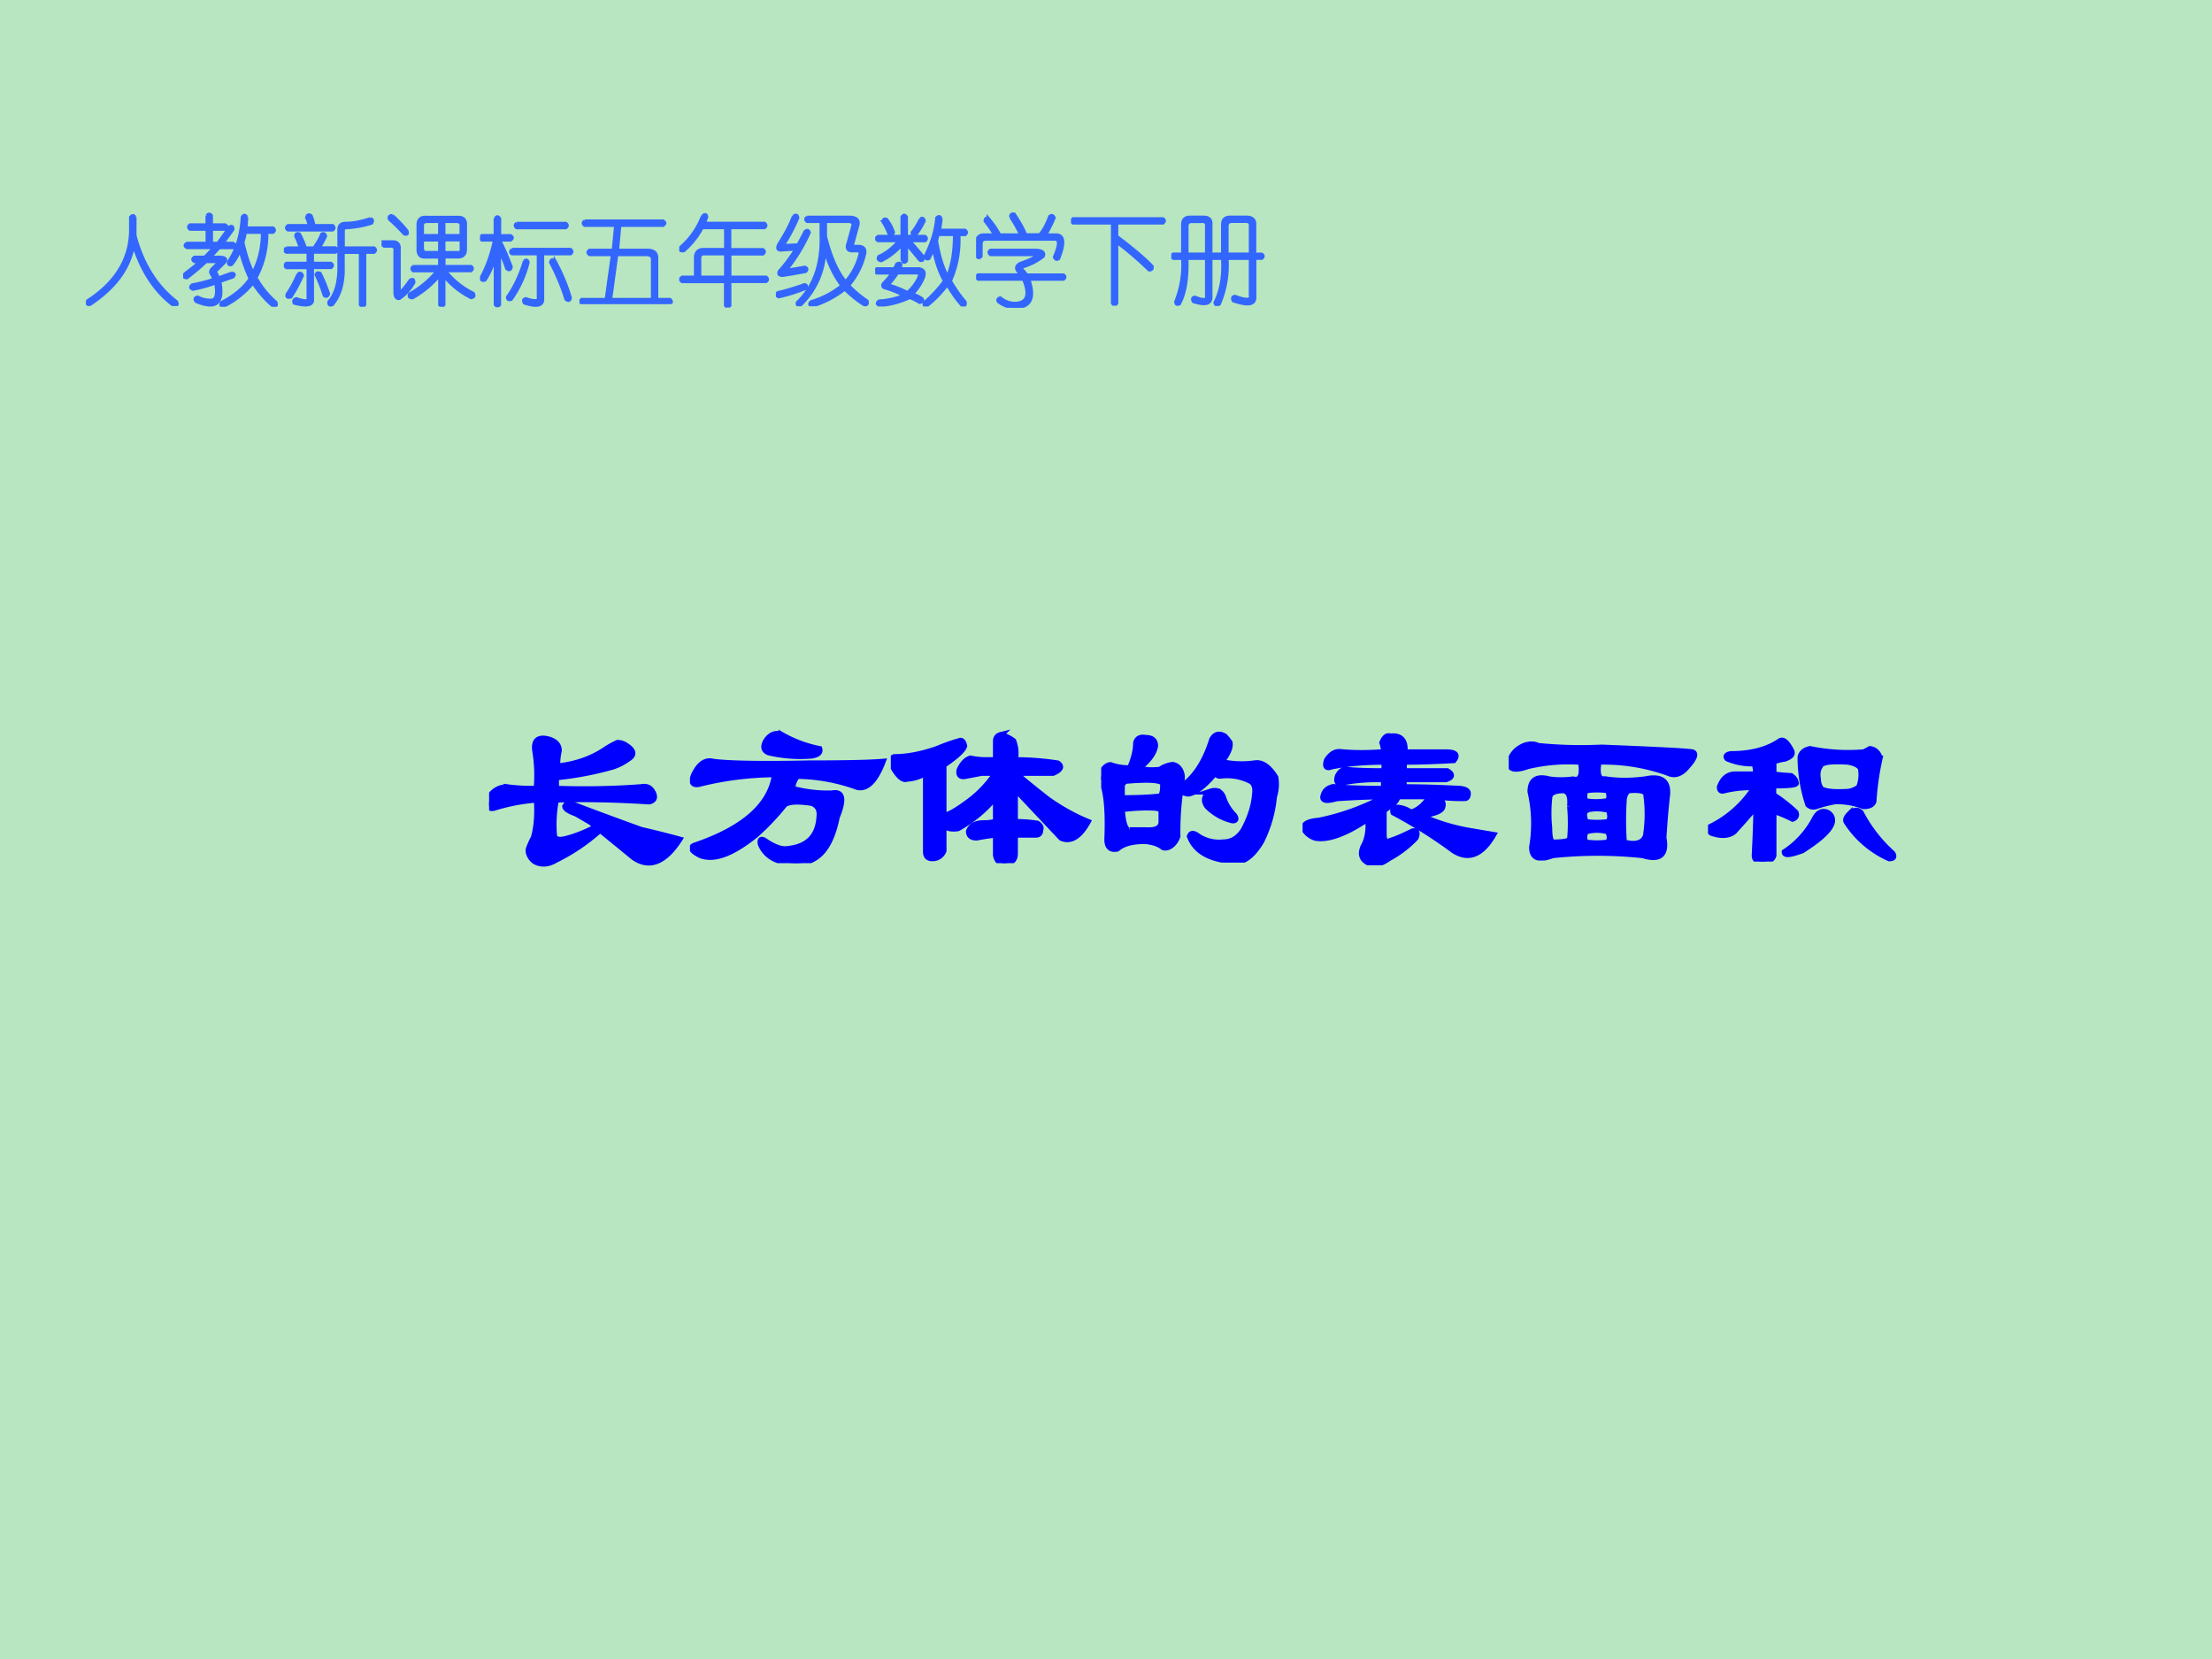
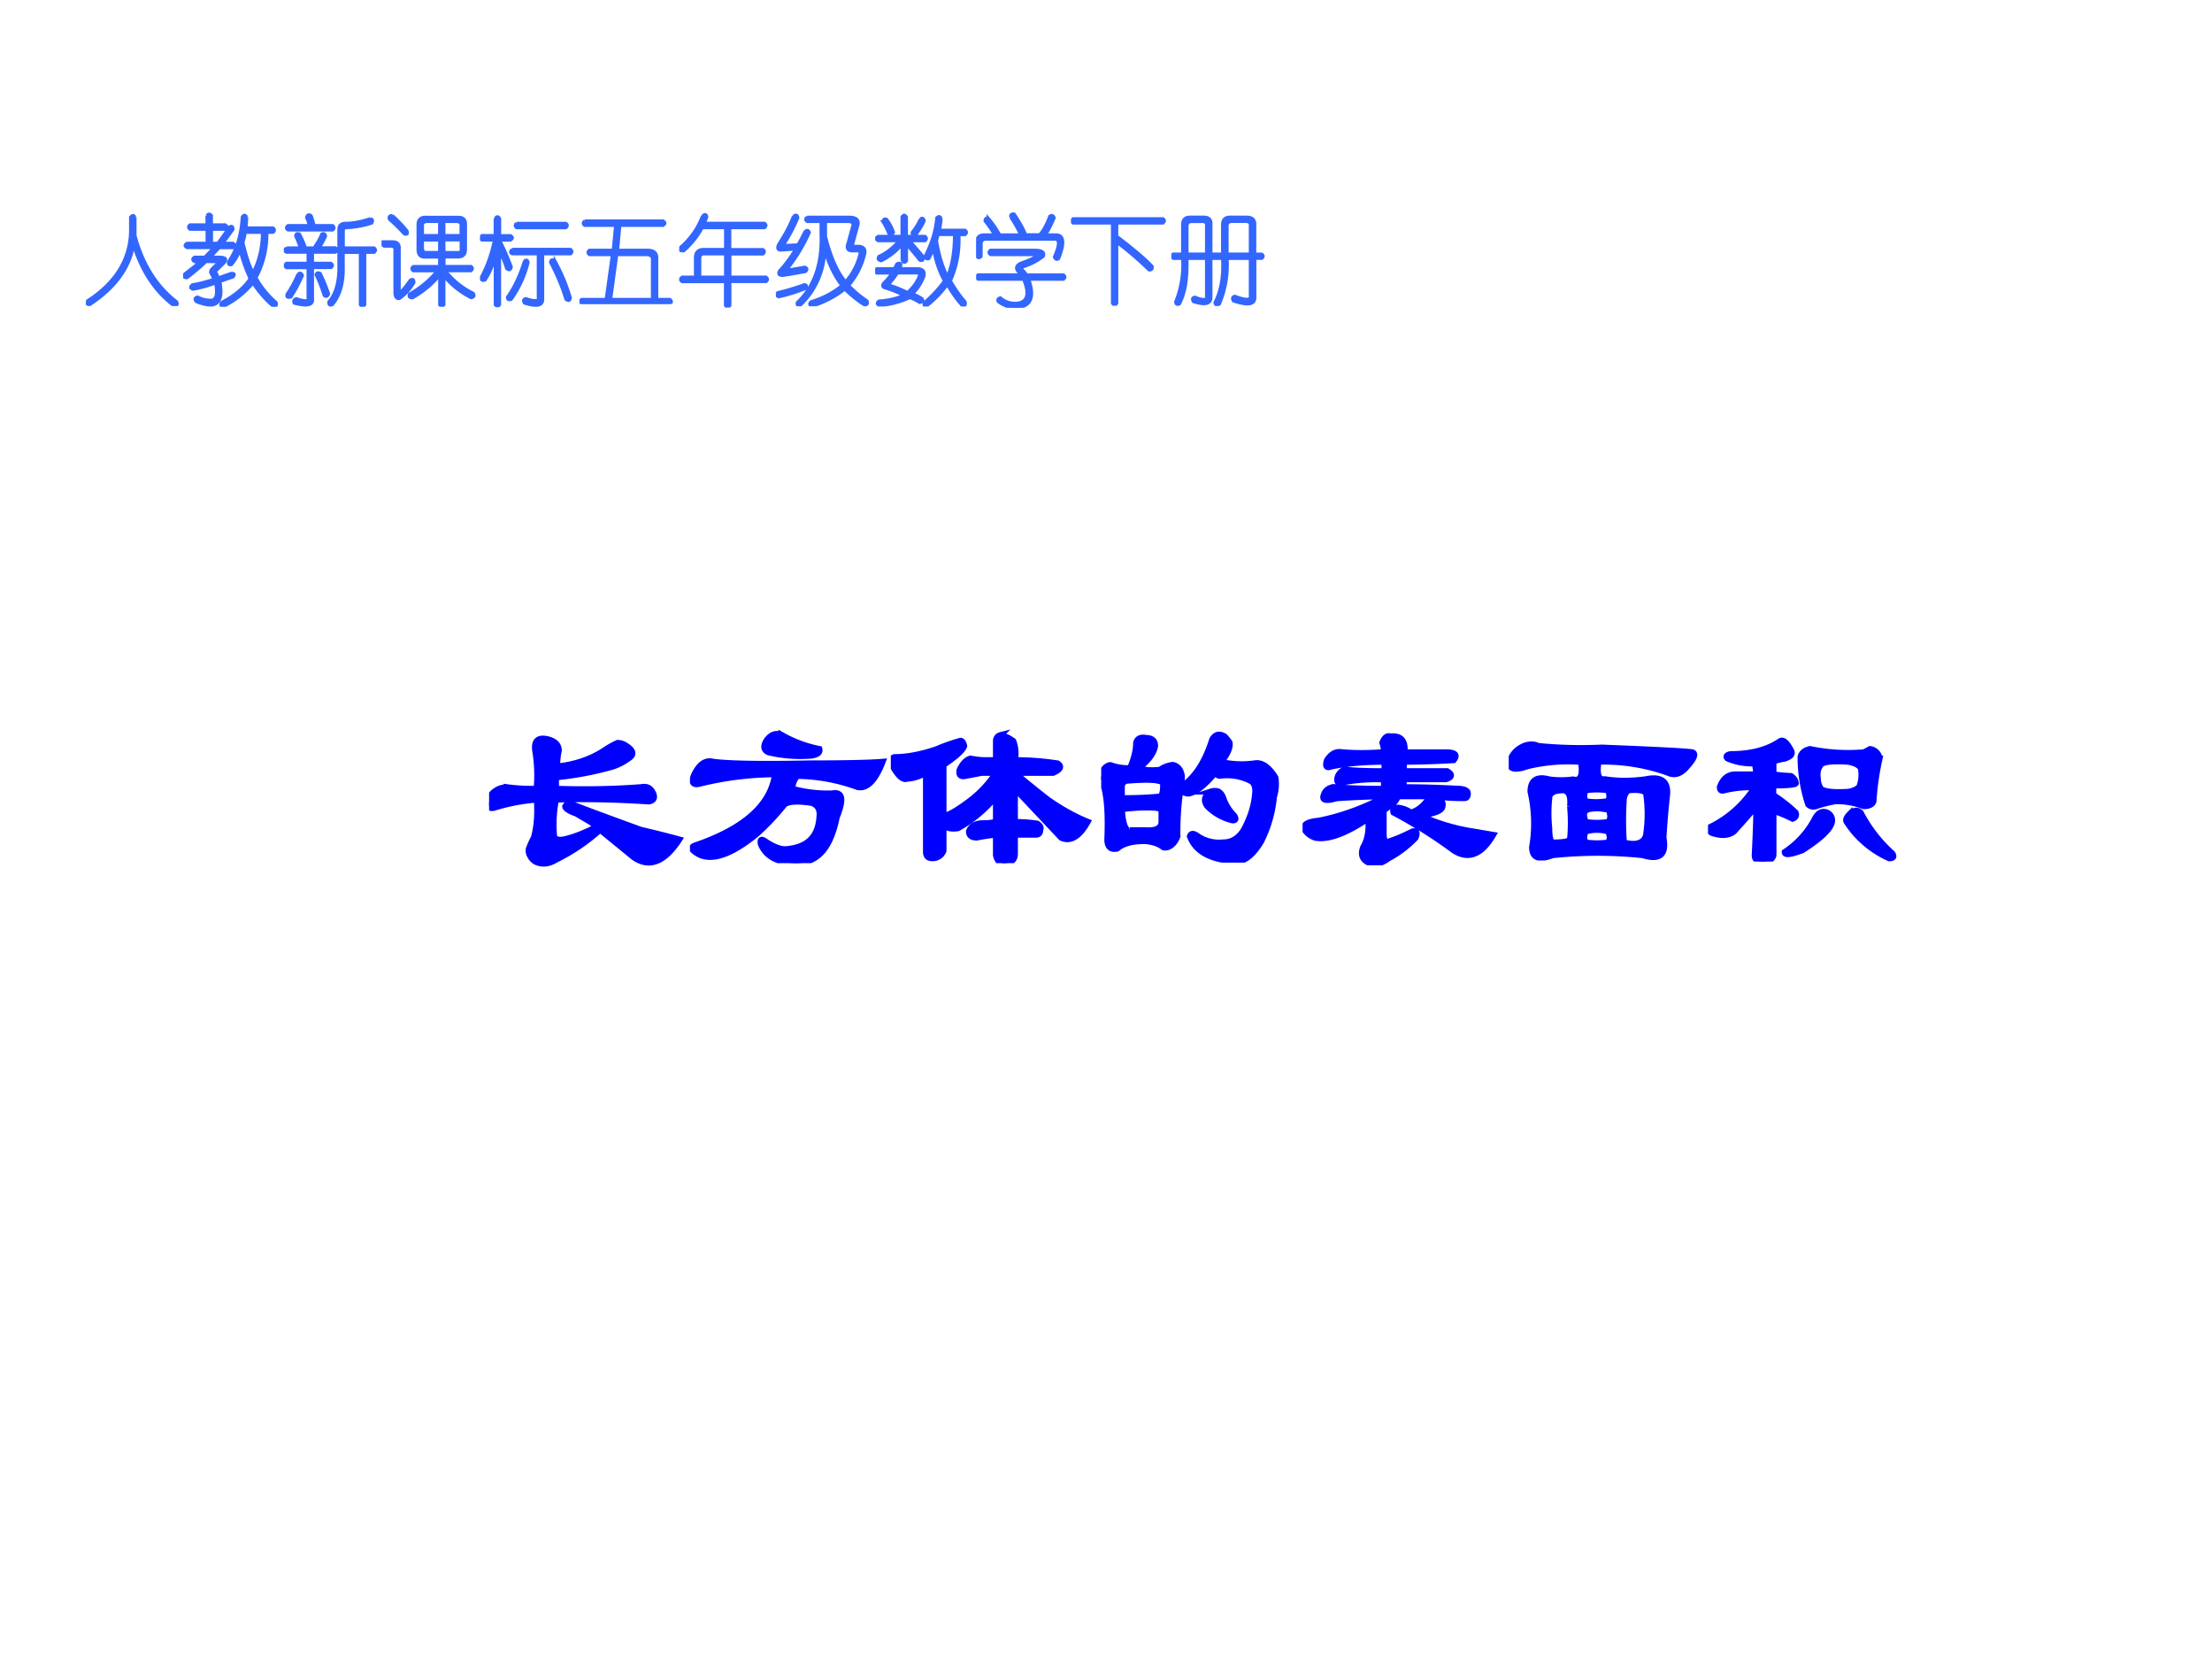
<svg xmlns="http://www.w3.org/2000/svg" xmlns:xlink="http://www.w3.org/1999/xlink" width="960" height="720" viewBox="0 0 720 540">
  <g data-name="P">
    <clipPath id="a">
      <path fill-rule="evenodd" d="M0 540h720V0H0Z" />
    </clipPath>
    <g clip-path="url(#a)">
-       <path fill="#b8e6c0" fill-rule="evenodd" d="M0 540h720V0H0Z" />
-     </g>
+       </g>
  </g>
  <g data-name="P">
    <symbol id="b">
      <path d="M.086.401A.91.91 0 0 1 .234.393a.734.734 0 0 1-.007.188C.22.633.245.65.297.635.328.625.344.607.344.581A.329.329 0 0 1 .336.503C.43.513.51.542.578.589a.51.51 0 0 0 .055.03.07.07 0 0 0 .031-.007C.711.586.72.562.687.542A.274.274 0 0 0 .61.502 1.582 1.582 0 0 0 .33.449V.393C.478.388.618.391.75.401.776.406.794.398.805.378.82.352.815.336.789.33.633.34.48.344.33.339A.635.635 0 0 1 .32.167C.32.146.336.138.367.143c.047.01.102.031.164.063L.5.229.43.27C.393.283.375.296.375.306c.01.016.023.019.04.008C.522.273.634.232.75.19A4.72 4.72 0 0 0 .938.143C.865.03.788 0 .71.057A19.25 19.25 0 0 1 .547.19.95.95 0 0 0 .328.042C.292.02.258.018.227.034A.076.076 0 0 0 .195.08v.015A.429.429 0 0 0 .22.151c.015.052.02.115.015.188a.943.943 0 0 1-.21-.04C.007.294 0 .3 0 .315 0 .341.005.36.016.37.036.39.06.4.086.4Z" />
    </symbol>
    <symbol id="c">
      <path d="M.42.438A1.577 1.577 0 0 1 .043.39C.013.385.005.4.021.437.047.49.078.51.115.5.193.49.352.487.59.492c.182 0 .302.003.36.008C.914.406.872.365.826.375A.9.9 0 0 1 .529.43.104.104 0 0 1 .505.367.66.66 0 0 1 .701.344C.753.354.76.315.724.227.704.127.669.062.622.03A.168.168 0 0 0 .53 0C.435 0 .375.031.349.094.344.12.354.122.38.102.422.076.456.065.482.07c.099.01.15.063.156.157.005.036-.008.06-.039.07C.531.307.487.305.466.289a1.204 1.204 0 0 0-.14-.148C.21.047.12.013.052.039.01.06 0 .076.021.086c.245.083.377.2.398.352m.032.195a.612.612 0 0 1 .187-.07C.643.546.63.535.599.53a.682.682 0 0 0-.211.016C.362.557.359.578.38.609c.021.026.044.034.07.024Z" />
    </symbol>
    <symbol id="d">
      <path d="M.518.328A.652.652 0 0 0 .331.172C.299.167.276.172.26.188V.061C.25.037.23.024.205.024c-.021 0-.032.01-.032.032v.39a.198.198 0 0 0-.093-.03C.06.408.036.43.01.476 0 .503.002.518.017.523c.063 0 .133.013.211.04a.917.917 0 0 0 .11.039C.349.607.357.599.362.578.357.558.322.526.26.484v-.25c.021 0 .063.024.125.07a.556.556 0 0 1 .133.141h-.07L.37.43C.344.424.333.435.339.46c.015.032.033.05.054.056a.362.362 0 0 1 .07-.008h.055v.094c0 .015.008.026.024.03a.176.176 0 0 0 .062-.03.17.17 0 0 0 .008-.094C.68.508.75.503.822.492.845.477.837.461.8.445H.612C.685.383.74.34.776.312.833.272.898.234.971.204.93.13.885.104.84.125L.612.367V.203a.673.673 0 0 0 .11-.008c.015-.01.02-.02.015-.03C.737.147.729.14.714.14H.612V.047C.612.016.594 0 .557 0 .537 0 .523.013.518.04v.1A.857.857 0 0 1 .424.126c-.026 0-.039.01-.039.031.01.026.034.04.07.04.022 0 .042.002.063.007v.125Z" />
    </symbol>
    <symbol id="e">
      <path d="M.219.615C.25.615.266.602.266.575.26.54.234.504.187.467.208.456.242.453.29.458a.134.134 0 0 0 .063.024C.378.477.393.458.398.427A.23.23 0 0 0 .391.372c.067.042.12.12.156.235.015.026.036.031.062.015a.233.233 0 0 0 .024-.03C.638.57.625.538.593.496A.462.462 0 0 1 .759.49C.794.495.828.47.859.42A.202.202 0 0 0 .852.325a.617.617 0 0 0-.063-.22C.747.035.703 0 .656.007.536.015.464.056.437.13c.006.016.019.016.04 0A.188.188 0 0 1 .602.1c.041 0 .075.02.101.062.031.058.05.115.055.172.005.037-.003.06-.024.07a.255.255 0 0 1-.148.024c-.01 0-.018.005-.023.016C.51.38.466.346.43.34a.076.076 0 0 0-.04.016A1.498 1.498 0 0 1 .376.13.098.098 0 0 0 .352.091C.336.076.32.071.305.076.289.09.26.102.219.106.156.107.109.095.079.069.046.062.03.078.03.115.036.26.026.359 0 .41c0 .021.005.04.016.055.01.01.02.016.03.016A.252.252 0 0 1 .142.466c.02.047.03.089.03.125C.178.612.194.62.22.615M.102.318c.067 0 .13.002.187.008C.3.33.305.349.305.38.315.406.258.414.133.404.117.404.107.396.102.38V.318M.14.16h.078C.27.156.297.17.297.201v.062a.129.129 0 0 1-.04.008.895.895 0 0 1-.155-.008C.107.19.12.156.14.161M.539.35c.031.01.052 0 .063-.031A.22.22 0 0 1 .656.232C.666.216.664.208.648.208a.257.257 0 0 0-.125.07C.503.306.508.329.54.35Z" />
    </symbol>
    <symbol id="f">
      <path d="M.401.51C.307.51.221.503.143.487.117.477.11.487.12.518c.02.031.044.044.07.04.063-.006.133-.006.211 0a.147.147 0 0 1-.008.046c.01.026.024.037.04.031.051.006.075-.02.07-.078h.203c.047 0 .06-.013.039-.039A4.454 4.454 0 0 0 .503.51a.072.072 0 0 1 0-.046h.21C.74.448.738.434.707.424H.503C.497.414.497.401.503.385c.073 0 .156-.002.25-.007C.794.378.815.37.815.354.815.34.81.331.8.331.753.33.706.333.66.339.685.323.695.307.69.292.69.27.654.255.58.245A.993.993 0 0 1 .84.167L.94.15C.883.052.818.026.745.073A2.335 2.335 0 0 1 .448.26C.443.276.45.284.47.284A.134.134 0 0 0 .534.26C.57.27.602.297.628.34H.47a.075.075 0 0 0-.03-.04L.4.27V.15C.401.12.411.109.432.12.464.13.5.146.542.167.562.172.568.16.557.135A.53.53 0 0 0 .424.034C.388.008.357 0 .331.01.294.026.284.052.299.09c.021.036.03.083.024.14C.213.156.128.125.065.135a.098.098 0 0 0-.055.04C0 .2.023.215.08.22.19.242.3.281.41.34.33.339.25.336.167.33.115.315.094.32.104.346.11.367.125.38.151.386.214.38.297.377.401.377v.046A.881.881 0 0 1 .206.41C.174.399.164.409.174.44c.01.02.024.031.04.031C.26.466.323.464.4.464a.072.072 0 0 1 0 .046Z" />
    </symbol>
    <symbol id="g">
      <path d="M.091.464C.03.443 0 .45.005.487c.01.036.034.062.07.078.027.01.05.01.07 0C.246.555.35.552.459.557.708.547.857.54.904.534.924.529.917.505.88.464.85.427.818.417.786.432a.943.943 0 0 1-.343.055C.433.424.443.396.474.401c.062-.01.13-.01.203 0C.755.417.79.388.78.315A4.229 4.229 0 0 1 .763.112C.779.029.745 0 .661.026a2.12 2.12 0 0 1-.445 0C.148 0 .115.013.115.066a.694.694 0 0 1-.008.273C.107.396.138.417.2.4a.44.44 0 0 1 .117 0c.036-.01.05.018.039.086A.856.856 0 0 1 .09.464M.302.268C.307.315.297.341.271.346.224.346.2.333.2.307A.703.703 0 0 1 .2.16C.2.117.206.094.216.089c.052 0 .08.005.086.015a.863.863 0 0 1 0 .164m.375-.14c.01.067.01.135 0 .203C.667.346.638.35.591.346.581.341.573.328.568.307a1.516 1.516 0 0 1 0-.218C.63.073.667.086.678.128M.38.292a.332.332 0 0 1 .102 0C.497.297.5.315.49.346a.385.385 0 0 1-.11 0C.37.326.37.307.38.292m.016-.04C.37.248.365.228.38.19a.385.385 0 0 1 .11 0C.5.2.503.216.497.237c0 .01-.007.016-.023.016a.197.197 0 0 1-.078 0M.38.089a.385.385 0 0 1 .11 0C.5.104.5.122.49.143a.195.195 0 0 1-.11 0C.37.123.37.104.38.09Z" />
    </symbol>
    <symbol id="h">
      <path d="M.23.484a.303.303 0 0 0-.134.024C.086.518.091.526.112.53c.099 0 .18.021.242.063C.37.604.388.589.41.547.419.53.409.518.378.507A.242.242 0 0 1 .323.493V.43A.832.832 0 0 1 .409.422C.424.412.432.4.432.39.442.38.406.375.322.375V.328a.728.728 0 0 0 .11-.086C.438.227.432.216.417.211A.716.716 0 0 1 .323.25V.031C.318.011.299 0 .268 0 .242 0 .23.01.23.031c.005.1.008.18.008.242a4.61 4.61 0 0 0-.11-.125C.103.128.066.125.019.141.003.15 0 .16.01.17a.544.544 0 0 1 .22.196.561.561 0 0 1-.15-.015C.066.346.058.352.058.367.073.41.1.43.135.43h.102c0 .02-.003.039-.008.054m.617.024a1.371 1.371 0 0 1-.03-.211C.81.28.793.273.767.273a.36.36 0 0 1-.14.024.617.617 0 0 1-.094-.024C.518.268.505.271.494.281a.737.737 0 0 0-.038.235c.005.02.02.033.047.039A.918.918 0 0 1 .769.539l.03.016A.055.055 0 0 0 .846.508M.557.477C.542.46.537.437.542.407.542.39.547.374.557.358.578.344.622.34.69.344a.107.107 0 0 1 .055.023.17.17 0 0 1 .008.094C.743.477.72.487.69.492.612.497.568.492.557.477M.526.21c.016.031.036.042.063.031C.604.232.612.22.612.203.612.167.562.117.464.055.406.034.378.03.378.047A.441.441 0 0 1 .526.21m.172.023c.02.021.039.024.055.008A.709.709 0 0 1 .909.04C.919.023.914.016.893.016a.484.484 0 0 0-.21.18c-.006.01 0 .023.015.038Z" />
    </symbol>
    <use xlink:href="#b" fill="#00f" transform="matrix(66.024 0 0 -66.024 159.2 282.674)" />
    <use xlink:href="#c" fill="#00f" transform="matrix(66.024 0 0 -66.024 224.58 280.954)" />
    <use xlink:href="#d" fill="#00f" transform="matrix(66.024 0 0 -66.024 289.96 280.954)" />
    <use xlink:href="#e" fill="#00f" transform="matrix(66.024 0 0 -66.024 358.435 280.782)" />
    <use xlink:href="#f" fill="#00f" transform="matrix(66.024 0 0 -66.024 423.987 281.642)" />
    <use xlink:href="#g" fill="#00f" transform="matrix(66.024 0 0 -66.024 491.087 280.094)" />
    <use xlink:href="#h" fill="#00f" transform="matrix(66.024 0 0 -66.024 555.951 280.438)" />
    <use xlink:href="#b" fill="none" stroke="#00f" stroke-miterlimit="10" stroke-width=".029" transform="matrix(66.024 0 0 -66.024 159.2 282.674)" />
    <use xlink:href="#c" fill="none" stroke="#00f" stroke-miterlimit="10" stroke-width=".029" transform="matrix(66.024 0 0 -66.024 224.58 280.954)" />
    <use xlink:href="#d" fill="none" stroke="#00f" stroke-miterlimit="10" stroke-width=".029" transform="matrix(66.024 0 0 -66.024 289.96 280.954)" />
    <use xlink:href="#e" fill="none" stroke="#00f" stroke-miterlimit="10" stroke-width=".029" transform="matrix(66.024 0 0 -66.024 358.435 280.782)" />
    <use xlink:href="#f" fill="none" stroke="#00f" stroke-miterlimit="10" stroke-width=".029" transform="matrix(66.024 0 0 -66.024 423.987 281.642)" />
    <use xlink:href="#g" fill="none" stroke="#00f" stroke-miterlimit="10" stroke-width=".029" transform="matrix(66.024 0 0 -66.024 491.087 280.094)" />
    <use xlink:href="#h" fill="none" stroke="#00f" stroke-miterlimit="10" stroke-width=".029" transform="matrix(66.024 0 0 -66.024 555.951 280.438)" />
    <symbol id="i">
      <path d="M-2147483500-2147483500Z" />
    </symbol>
    <use xlink:href="#i" fill="#00f" transform="matrix(66.024 0 0 -66.024 141785450000 -141785450000)" />
  </g>
  <g data-name="P">
    <symbol id="j">
      <path d="M.5.904V.716C.578.424.719.201.922.044.937.013.927 0 .89.005.703.145.568.35.484.615.443.38.294.18.04.013.008.013 0 .026.016.053c.28.181.427.413.437.694v.157c.016.02.031.02.047 0Z" />
    </symbol>
    <symbol id="k">
      <path d="M.242.927c.016.02.031.02.047 0V.833h.14C.452.818.452.803.43.786H.29v-.14h.063C.388.693.427.747.469.81.495.826.508.818.508.786a5.332 5.332 0 0 0-.102-.14h.102C.534.63.534.615.508.599h-.14L.28.505H.36c.073 0 .092-.02.055-.062L.336.365C.33.355.333.344.344.333A.303.303 0 0 1 .359.294c.026.01.07.026.133.047C.523.341.53.328.508.302A3.812 3.812 0 0 1 .375.255C.401.12.38.042.312.021.272.01.211.02.133.052.113.078.118.094.149.1A.266.266 0 0 1 .29.068C.336.073.35.13.33.24A1.388 1.388 0 0 0 .101.177C.07.187.068.203.094.224c.062.01.135.029.218.055a.342.342 0 0 1-.03.062c-.006.01-.003.024.007.04l.078.077H.234A2.18 2.18 0 0 0 .04.294C.008.294 0 .307.016.334.062.37.115.41.172.457H.117C.091.474.091.49.117.505H.22L.312.6H.04C.013.615.013.63.04.646h.203v.14H.07C.05.802.05.818.07.833h.172v.094M.648.911.641.802h.273c.02-.016.02-.031 0-.047H.852a.924.924 0 0 0-.11-.46.932.932 0 0 1 .203-.25c.01-.032 0-.045-.03-.04C.84.068.772.145.71.24A.896.896 0 0 0 .414.005c-.031 0-.039.013-.023.04.13.067.226.148.289.241a1.574 1.574 0 0 0-.102.29.463.463 0 0 0-.086-.149C.466.422.456.432.461.458.544.578.59.73.6.911c.016.026.032.026.047 0M.805.755H.633A.58.58 0 0 0 .609.654C.641.518.674.417.711.349c.062.12.094.255.094.406Z" />
    </symbol>
    <symbol id="l">
      <path d="M.026.599h.14A.91.91 0 0 1 .12.716C.12.742.133.75.159.74A.83.83 0 0 0 .22.599h.086c.042.062.068.11.078.14C.406.75.42.743.425.717A.796.796 0 0 0 .361.6h.164c.02-.016.02-.031 0-.047H.292v-.11h.187C.5.428.5.413.48.397H.292V.083C.302.016.24 0 .104.036.094.062.102.078.128.083.216.053.255.055.245.091v.305H.026c-.02.015-.02.031 0 .047h.219v.11H.026C0 .567 0 .582.026.598m.852.297C.904.89.908.875.893.849A.986.986 0 0 0 .635.802c-.02 0-.03-.01-.03-.031V.599h.312c.02-.016.02-.031 0-.047H.823V.021C.807 0 .792 0 .776.02v.531H.604V.42C.61.247.573.115.494.021.465.01.452.02.457.052c.073.083.106.211.101.383v.351c0 .042.024.063.07.063.074 0 .157.016.25.047M.254.826a.198.198 0 0 1-.024.078c.005.03.021.039.047.023.01-.02.02-.055.031-.101h.188c.02-.016.02-.032 0-.047H.042C.02.794.02.809.042.826h.21M.144.333C.164.35.18.343.19.318A1.492 1.492 0 0 0 .073.099c-.037-.01-.05 0-.04.031.043.063.079.13.11.203M.331.318C.326.344.339.352.37.34.4.28.43.208.456.131.446.103.43.098.409.114.388.182.362.25.33.318Z" />
    </symbol>
    <symbol id="m">
      <path d="M.112.927C.169.875.219.823.26.771.27.74.26.729.23.74a1.996 1.996 0 0 1-.15.148c-.01.026 0 .04.032.04M.448.91h.328C.833.911.859.883.854.826V.583C.854.531.828.505.776.505h-.14V.411h.273c.02-.015.02-.03 0-.046H.65A.828.828 0 0 1 .932.138C.948.112.94.096.91.091A.847.847 0 0 0 .635.31V.02C.62 0 .605 0 .59.02v.298A.978.978 0 0 0 .315.09c-.031 0-.042.013-.031.04.11.062.203.14.281.234H.323c-.02.015-.02.03 0 .046h.266v.094H.448C.396.5.37.526.37.583v.25c0 .052.026.078.078.078m.14-.046H.465C.432.865.417.852.417.825V.725h.172v.14m.171 0H.635v-.14h.172V.81C.812.846.797.865.76.865M.59.677H.417V.6c0-.036.015-.052.047-.047h.125v.125m.218 0H.635V.552h.133C.8.547.812.562.808.6v.078M.025.661h.086c.052 0 .075-.026.07-.078V.161c0-.03.037.006.11.11C.318.286.33.279.33.247A.458.458 0 0 0 .182.083C.151.078.135.102.135.153v.415C.141.599.125.615.09.615H.026C0 .63 0 .645.026.66Z" />
    </symbol>
    <symbol id="n">
      <path d="M.154.901c.015.026.03.026.047 0V.729H.31C.336.714.336.698.31.682H.2C.243.6.282.508.319.41.312.378.297.372.27.393.25.456.227.513.2.565V.026C.185.006.169.006.154.026v.492A.705.705 0 0 0 .052.276C.021.266.008.276.013.307c.057.104.102.23.133.375H.02C0 .692 0 .708.02.73h.133v.172M.372.854h.5C.893.84.893.823.872.807h-.5c-.02.016-.02.032 0 .047M.326.59h.593C.94.573.94.557.92.542H.638V.089C.643.016.581 0 .451.042.435.068.44.083.466.089.56.057.602.063.591.104v.438H.326c-.021.01-.021.026 0 .047M.45.47C.47.487.484.481.49.456A1.107 1.107 0 0 0 .318.08C.292.07.278.078.278.104c.074.104.13.227.173.367m.312 0C.831.346.883.221.919.096.914.066.9.06.872.081.836.2.784.326.716.456.721.487.737.492.763.47Z" />
    </symbol>
    <symbol id="o">
      <path d="M.052.844H.85C.875.828.875.813.849.797H.411L.388.547h.305C.76.547.792.516.786.453V.047H.92C.94.03.94.016.92 0H.021C0 .016 0 .031.02.047h.25L.333.5H.1c-.02.016-.02.031 0 .047h.242l.024.25H.052c-.02.015-.02.031 0 .047M.677.5H.38L.318.047H.74v.39C.745.48.724.5.677.5Z" />
    </symbol>
    <symbol id="p">
      <path d="M.234.927C.26.953.276.951.281.92L.258.857h.61C.887.84.887.826.867.81H.515V.59h.336c.02-.015.02-.031 0-.047H.516V.31h.367c.02-.016.02-.031 0-.047H.516V.021C.5 0 .484 0 .469.02v.242H.03C.005.279.005.294.031.31h.133v.195c0 .052.023.08.07.086H.47V.81H.234A.81.81 0 0 0 .047.576C.01.57 0 .583.016.615a.779.779 0 0 1 .218.312M.47.31v.234H.25C.224.544.21.53.21.497V.31H.47Z" />
    </symbol>
    <symbol id="q">
      <path d="M.177.914C.203.934.22.93.224.898a1.808 1.808 0 0 0-.148-.28l.148.007c.026.047.05.091.07.133.021.02.037.018.047-.008A1.676 1.676 0 0 0 .107.367c.067.01.13.021.187.031C.32.388.323.372.302.352a5.489 5.489 0 0 0-.234-.04C.03.313.02.329.036.36.09.417.143.49.201.58L.052.57C.016.57.008.591.03.633.096.737.146.83.177.914m.14-.008H.74C.818.906.849.878.833.82L.786.648C.776.618.784.604.81.61h.023C.891.61.914.583.903.531A.753.753 0 0 0 .74.211C.802.148.865.096.927.055.937.023.927.01.896.015A1.13 1.13 0 0 0 .7.173.982.982 0 0 0 .365 0C.339.01.335.026.357.047.477.083.58.138.669.21.596.305.54.42.497.563a.801.801 0 0 0-.25-.555C.221.003.211.013.217.039c.171.162.252.393.241.695V.86h-.14C.297.875.297.891.318.906M.732.86H.505V.711C.557.503.625.349.708.25A.661.661 0 0 1 .85.516c.01.03.003.046-.023.046H.794C.732.557.711.584.732.641l.047.171C.789.845.773.86.732.86M.286.22c.027 0 .032-.013.016-.04A1.712 1.712 0 0 0 .03.095C.003.104 0 .12.02.14c.068.015.156.041.265.078Z" />
    </symbol>
    <symbol id="r">
      <path d="M.273.464v.164a.658.658 0 0 0-.21-.164C.03.469.022.484.038.51c.073.032.14.084.203.157h-.21c-.027.015-.027.03 0 .047h.241v.195c.016.026.032.026.047 0V.714h.188c.02-.016.02-.032 0-.047H.352a3.44 3.44 0 0 0 .14-.164C.492.47.48.46.453.47A3.533 3.533 0 0 1 .32.628V.464C.305.443.29.443.273.464M.266.417.25.385h.188C.494.38.512.35.491.292a.494.494 0 0 0-.11-.164A.388.388 0 0 0 .478.08C.492.06.484.047.453.04A.632.632 0 0 1 .352.09.842.842 0 0 0 .047.01C.016.02.013.036.039.057a.794.794 0 0 1 .25.055.955.955 0 0 1-.195.078C.073.2.07.216.086.237c.031.031.06.065.086.102H.016C0 .354 0 .369.016.385h.18l.023.047C.245.448.26.442.266.417m.406.476A2.235 2.235 0 0 0 .656.776h.258c.02-.016.02-.031 0-.047H.852A1.007 1.007 0 0 0 .766.26C.818.172.867.102.914.05.924.017.914.004.883.01a1.153 1.153 0 0 0-.149.211 1.122 1.122 0 0 0-.203-.21C.5 0 .49.01.5.04c.078.068.146.141.203.22-.052.093-.088.2-.11.32L.548.487C.526.477.513.484.507.51c.069.136.108.266.118.391.02.02.036.018.047-.008m-.211 0C.48.903.495.896.5.87A.68.68 0 0 0 .414.73C.388.718.375.726.375.752a.68.68 0 0 1 .086.14M.805.73H.64L.625.667C.651.516.688.396.735.307c.046.11.07.25.07.422M.422.34H.227A.768.768 0 0 0 .133.22.955.955 0 0 0 .328.143.438.438 0 0 1 .445.3c.01.027.003.04-.023.04M.078.862c.005.026.018.034.04.023a.447.447 0 0 0 .07-.132C.177.727.16.72.14.737a.685.685 0 0 1-.063.125Z" />
    </symbol>
    <symbol id="s">
      <path d="M.349.922c0 .026.013.036.039.031C.44.875.479.805.505.743h.14c.037.04.071.103.102.187.021.015.037.01.047-.016A1.291 1.291 0 0 0 .708.742H.81C.893.742.904.662.84.5.821.484.805.49.794.516c.052.12.055.18.008.18H.1C.068.695.052.68.052.647V.523C.036.503.021.503.005.523v.141c0 .052.026.078.078.078h.102C.165.78.133.826.09.882c0 .022.01.032.031.032A.918.918 0 0 0 .24.742h.21C.425.8.39.86.35.922M.146.586H.59c.078 0 .11-.02.094-.063A.624.624 0 0 0 .497.422C.461.412.456.396.482.375c.01-.01.02-.023.031-.04h.375c.02-.015.02-.03 0-.046H.536C.6.107.557.01.411 0a.29.29 0 0 0-.187.063c-.01.02-.003.033.023.039A.224.224 0 0 1 .411.047c.11.01.133.091.07.242h-.46C0 .305 0 .32.02.336h.437L.42.375C.4.406.41.432.451.453c.145.052.19.08.132.086H.146C.125.555.125.57.146.586Z" />
    </symbol>
    <symbol id="t">
      <path d="M.02.885h.915c.02-.015.02-.03 0-.046H.466V.706C.638.576.758.474.826.4.83.375.82.362.794.362.68.472.57.565.466.643V.026C.451 0 .435 0 .42.026v.813H.021C0 .854 0 .869.02.885Z" />
    </symbol>
    <symbol id="u">
      <path d="M.193.904h.133C.383.904.409.878.404.826V.529H.52v.297c0 .052.026.078.078.078h.164C.826.904.854.875.849.818v-.29h.07C.94.514.94.499.92.483H.85v-.39C.854.012.781 0 .63.051.615.078.62.094.646.1.76.057.812.059.802.107v.375H.568A1.005 1.005 0 0 0 .49.02C.464 0 .448.005.443.036.505.156.53.305.52.482H.404V.099C.409.021.349.003.224.044.208.07.214.086.24.091.328.055.367.06.357.107v.375H.16C.167.279.141.125.083.02.057.01.044.018.044.044a.99.99 0 0 1 .07.438H.022C0 .497 0 .513.02.529h.094v.297c0 .052.026.078.078.078M.31.857H.208C.178.857.161.84.161.81V.529h.196v.28C.362.842.347.858.31.858m.445 0h-.14C.583.857.568.84.568.81V.529h.234v.28C.807.842.792.858.755.858Z" />
    </symbol>
    <use xlink:href="#j" fill="#36f" transform="matrix(32.04 0 0 -32.04 27.953 99.602)" />
    <use xlink:href="#k" fill="#36f" transform="matrix(32.04 0 0 -32.04 59.589 99.852)" />
    <use xlink:href="#l" fill="#36f" transform="matrix(32.04 0 0 -32.04 92.392 99.852)" />
    <use xlink:href="#m" fill="#36f" transform="matrix(32.04 0 0 -32.04 124.182 99.852)" />
    <use xlink:href="#n" fill="#36f" transform="matrix(32.04 0 0 -32.04 156.235 100.02)" />
    <use xlink:href="#o" fill="#36f" transform="matrix(32.04 0 0 -32.04 188.621 98.935)" />
    <use xlink:href="#p" fill="#36f" transform="matrix(32.04 0 0 -32.04 221.078 100.103)" />
    <use xlink:href="#q" fill="#36f" transform="matrix(32.04 0 0 -32.04 252.547 99.686)" />
    <use xlink:href="#r" fill="#36f" transform="matrix(32.04 0 0 -32.04 284.85 99.77)" />
    <use xlink:href="#s" fill="#36f" transform="matrix(32.04 0 0 -32.04 317.724 100.186)" />
    <use xlink:href="#t" fill="#36f" transform="matrix(32.04 0 0 -32.04 348.609 99.519)" />
    <use xlink:href="#u" fill="#36f" transform="matrix(32.04 0 0 -32.04 381.246 99.602)" />
    <use xlink:href="#j" fill="none" stroke="#36f" stroke-miterlimit="10" stroke-width=".029" transform="matrix(32.04 0 0 -32.04 27.953 99.602)" />
    <use xlink:href="#k" fill="none" stroke="#36f" stroke-miterlimit="10" stroke-width=".029" transform="matrix(32.04 0 0 -32.04 59.589 99.852)" />
    <use xlink:href="#l" fill="none" stroke="#36f" stroke-miterlimit="10" stroke-width=".029" transform="matrix(32.04 0 0 -32.04 92.392 99.852)" />
    <use xlink:href="#m" fill="none" stroke="#36f" stroke-miterlimit="10" stroke-width=".029" transform="matrix(32.04 0 0 -32.04 124.182 99.852)" />
    <use xlink:href="#n" fill="none" stroke="#36f" stroke-miterlimit="10" stroke-width=".029" transform="matrix(32.04 0 0 -32.04 156.235 100.02)" />
    <use xlink:href="#o" fill="none" stroke="#36f" stroke-miterlimit="10" stroke-width=".029" transform="matrix(32.04 0 0 -32.04 188.621 98.935)" />
    <use xlink:href="#p" fill="none" stroke="#36f" stroke-miterlimit="10" stroke-width=".029" transform="matrix(32.04 0 0 -32.04 221.078 100.103)" />
    <use xlink:href="#q" fill="none" stroke="#36f" stroke-miterlimit="10" stroke-width=".029" transform="matrix(32.04 0 0 -32.04 252.547 99.686)" />
    <use xlink:href="#r" fill="none" stroke="#36f" stroke-miterlimit="10" stroke-width=".029" transform="matrix(32.04 0 0 -32.04 284.85 99.77)" />
    <use xlink:href="#s" fill="none" stroke="#36f" stroke-miterlimit="10" stroke-width=".029" transform="matrix(32.04 0 0 -32.04 317.724 100.186)" />
    <use xlink:href="#t" fill="none" stroke="#36f" stroke-miterlimit="10" stroke-width=".029" transform="matrix(32.04 0 0 -32.04 348.609 99.519)" />
    <use xlink:href="#u" fill="none" stroke="#36f" stroke-miterlimit="10" stroke-width=".029" transform="matrix(32.04 0 0 -32.04 381.246 99.602)" />
    <symbol id="v">
      <path d="M-2147483500-2147483500Z" />
    </symbol>
    <use xlink:href="#v" fill="#36f" transform="matrix(32.04 0 0 -32.04 68805370000 -68805370000)" />
  </g>
</svg>